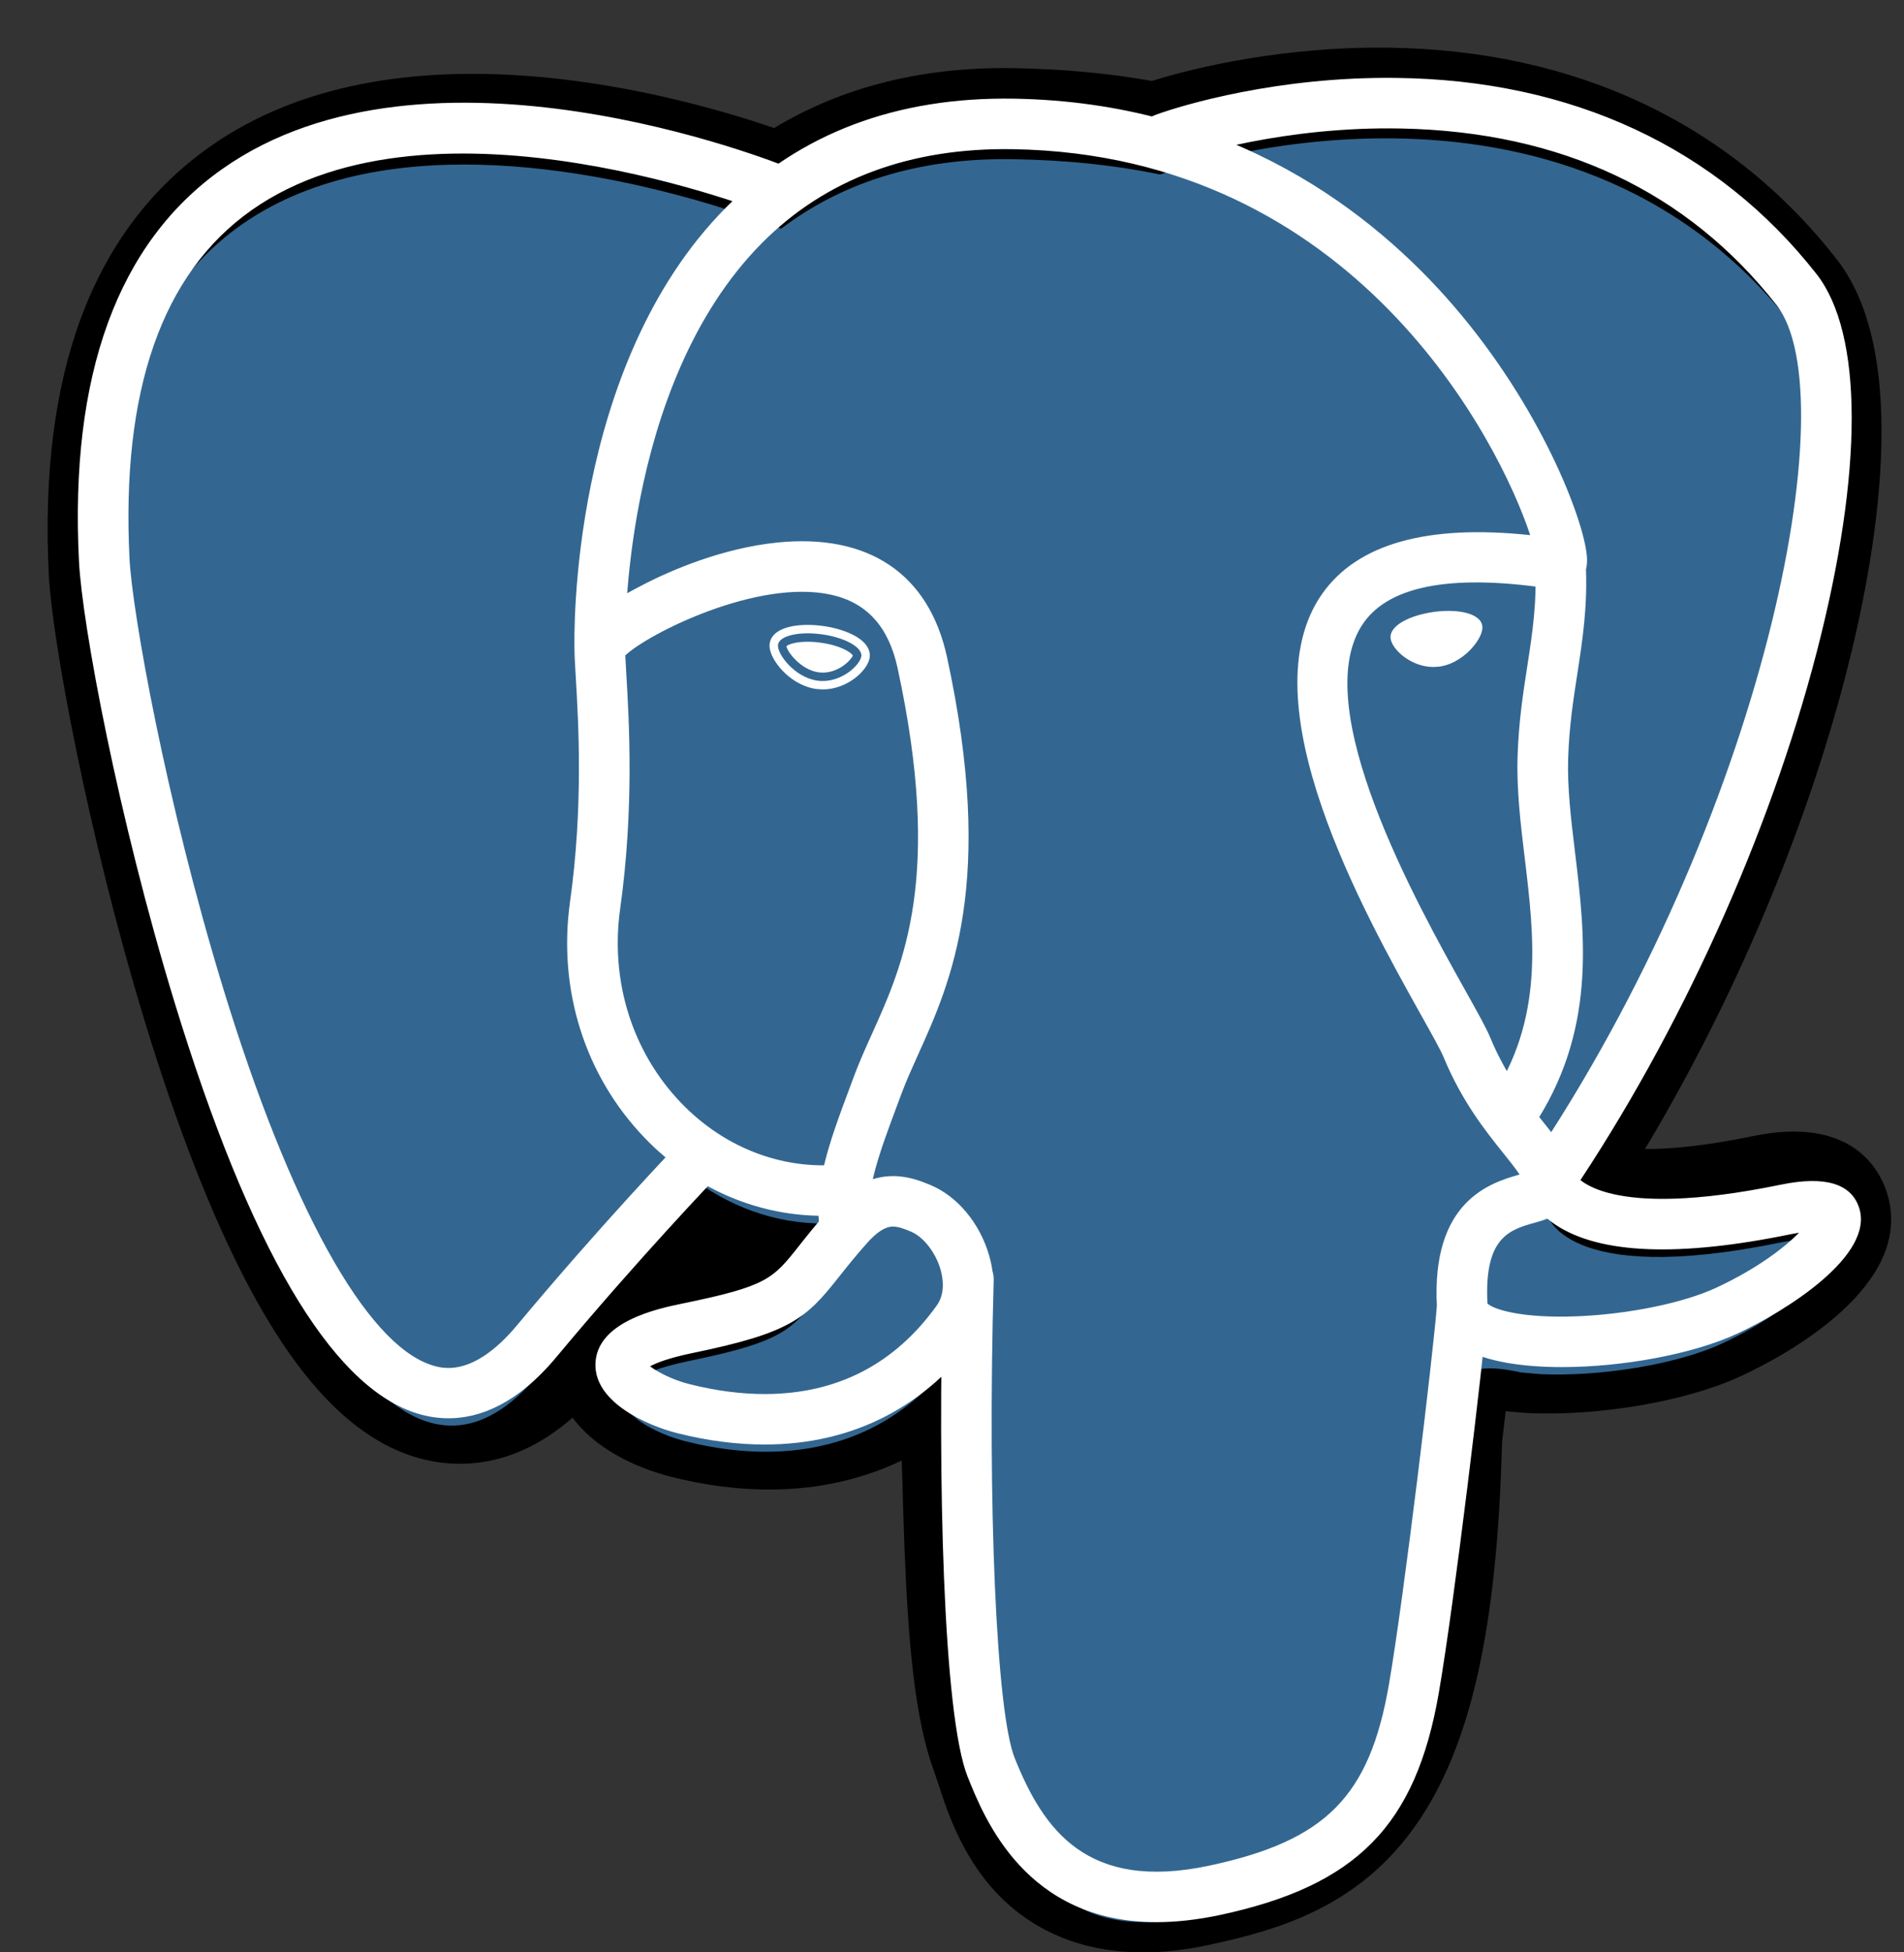
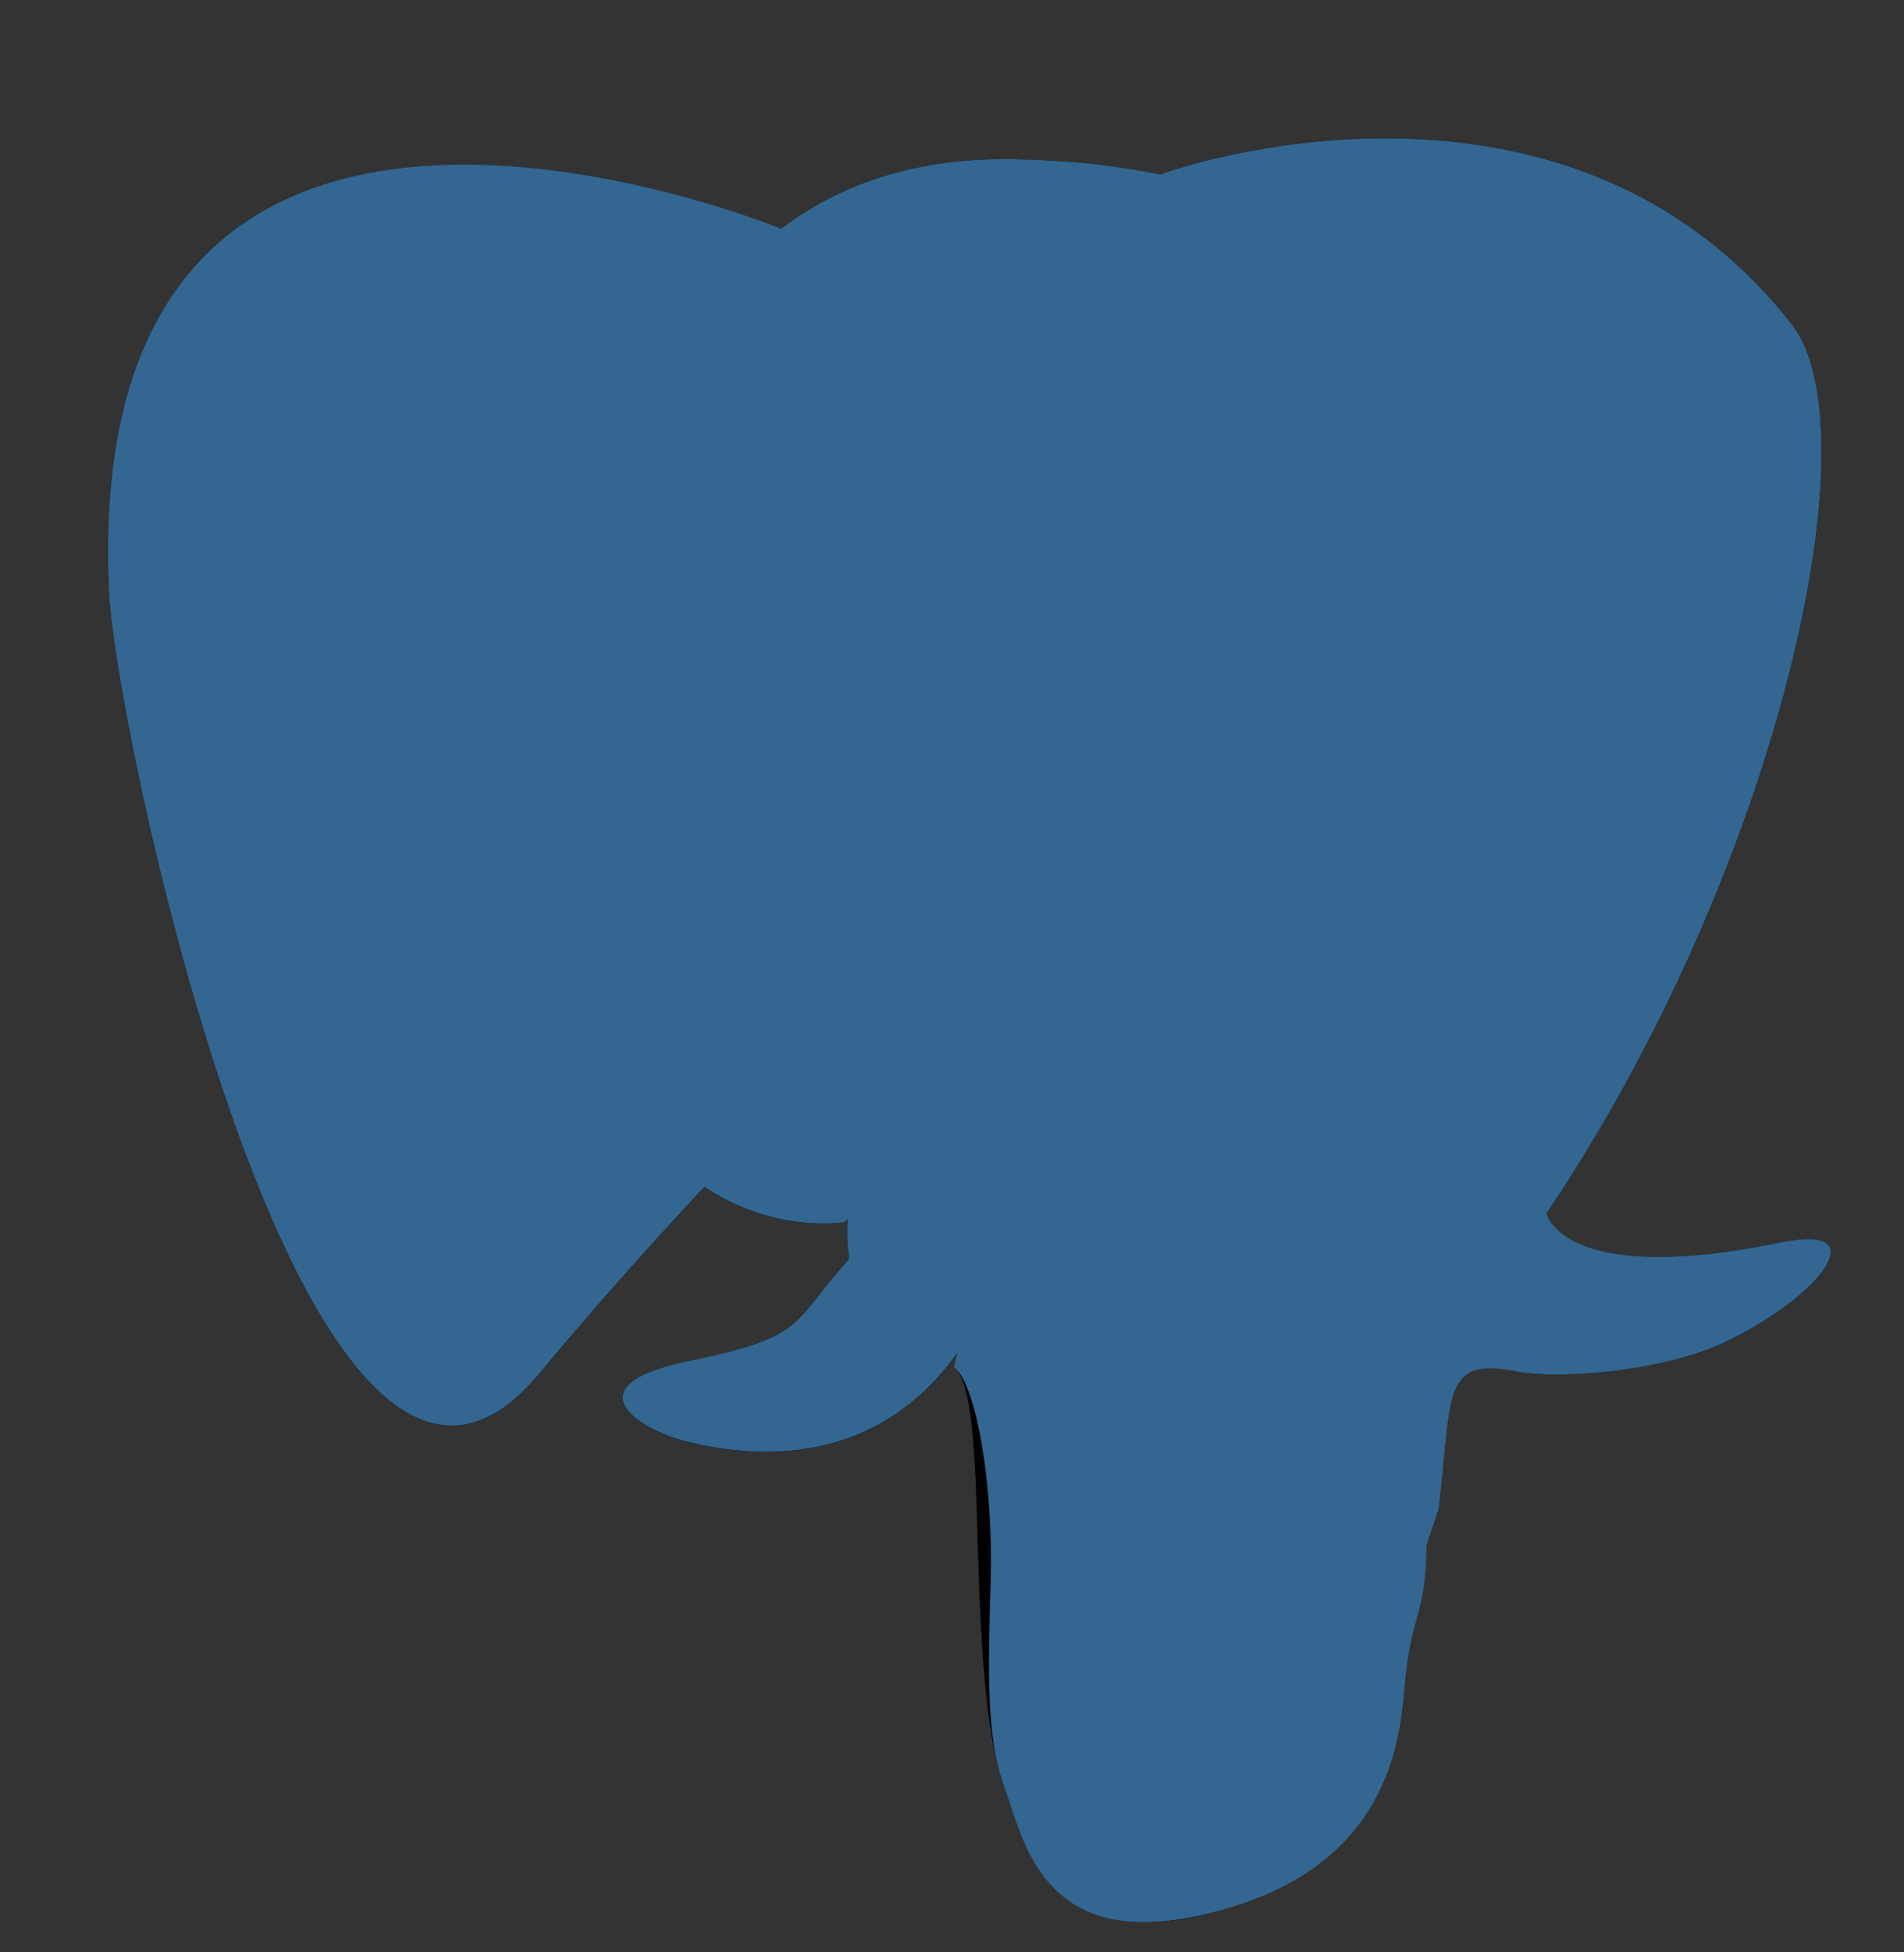
<svg xmlns="http://www.w3.org/2000/svg" width="40px" height="41px" viewBox="0 0 40 41" version="1.1">
  <rect x="0" y="0" width="40" height="41" fill="#333333" stroke="none" />
  <title>ProductInfo/Databases/Product_info_Databases_PostgreSQL</title>
  <g id="ProductInfo/Databases/Product_info_Databases_PostgreSQL" stroke="none" stroke-width="1" fill="none" fill-rule="evenodd">
    <g id="Product_info_Databases_PostgreSQL" transform="translate(1, 1)" fill-rule="nonzero">
-       <path d="M29.159,29.957 C29.419,27.79 29.341,27.472 30.954,27.823 L31.363,27.859 C32.603,27.916 34.225,27.66 35.178,27.217 C37.229,26.264 38.446,24.673 36.423,25.091 C31.809,26.043 31.491,24.48 31.491,24.48 C36.364,17.245 38.401,8.061 36.643,5.812 C31.848,-0.32 23.548,2.58 23.409,2.655 L23.364,2.664 C22.452,2.474 21.432,2.361 20.286,2.343 C18.198,2.308 16.614,2.891 15.412,3.803 C15.412,3.803 0.604,-2.303 1.293,11.481 C1.44,14.413 5.493,33.668 10.327,27.852 C12.094,25.726 13.801,23.928 13.801,23.928 C14.649,24.491 15.664,24.779 16.729,24.675 L16.811,24.605 C16.786,24.869 16.797,25.128 16.844,25.433 C15.599,26.826 15.965,27.071 13.475,27.583 C10.956,28.103 12.436,29.028 13.402,29.27 C14.574,29.563 17.283,29.979 19.114,27.413 L19.042,27.706 C19.53,28.097 19.497,30.517 19.566,32.246 C19.635,33.975 19.751,35.588 20.104,36.541 C20.456,37.492 20.871,39.942 24.143,39.241 C26.878,38.653 28.968,37.809 29.159,29.957" id="Path" fill="#000000" />
-       <path d="M23.015,40 C21.591,40 20.664,39.449 20.1,38.916 C19.25,38.113 18.913,37.078 18.712,36.46 L18.625,36.202 C18.219,35.105 18.082,33.527 18.001,31.494 C17.989,31.189 17.98,30.874 17.97,30.541 C17.964,30.297 17.955,29.991 17.943,29.671 C17.437,29.914 16.895,30.085 16.325,30.183 C15.321,30.355 14.242,30.299 13.117,30.017 C12.323,29.819 11.498,29.407 11.028,28.771 C9.658,29.972 8.351,29.809 7.639,29.572 C6.383,29.152 5.259,27.974 4.202,25.968 C3.45,24.54 2.722,22.678 2.038,20.436 C0.848,16.531 0.092,12.418 0.025,11.069 C-0.186,6.842 0.949,3.819 3.401,2.086 C7.268,-0.65 13.127,0.958 15.263,1.689 C16.698,0.822 18.386,0.4 20.294,0.431 C21.319,0.448 22.294,0.538 23.201,0.7 C24.146,0.402 26.013,-0.025 28.151,0.001 C32.089,0.048 35.353,1.585 37.588,4.446 C39.184,6.488 38.395,10.774 37.783,13.148 C36.922,16.486 35.412,20.038 33.559,23.129 C34.062,23.133 34.791,23.072 35.828,22.858 C37.874,22.435 38.472,23.533 38.634,24.025 C39.284,25.998 36.457,27.488 35.575,27.898 C34.445,28.424 32.603,28.744 31.094,28.674 L31.028,28.67 L30.632,28.635 L30.593,28.966 L30.555,29.29 C30.454,33.207 29.895,35.688 28.745,37.328 C27.54,39.046 25.864,39.528 24.389,39.845 C23.887,39.953 23.429,40 23.015,40 L23.015,40 Z M20.123,25.753 C21.048,26.491 21.129,27.881 21.201,30.478 C21.21,30.802 21.219,31.108 21.23,31.395 C21.265,32.262 21.347,34.293 21.665,35.152 C21.711,35.273 21.751,35.396 21.793,35.526 C22.148,36.612 22.327,37.156 23.862,36.828 C25.152,36.553 25.814,36.305 26.333,35.568 C27.087,34.496 27.509,32.341 27.586,29.16 L29.155,29.198 L27.597,29.012 L27.643,28.624 C27.792,27.344 27.9,26.419 28.757,25.808 C29.444,25.318 30.228,25.365 30.852,25.477 C30.166,24.961 29.977,24.354 29.926,24.105 L29.795,23.462 L30.163,22.918 C32.28,19.782 34.027,15.928 34.954,12.344 C35.907,8.661 35.616,6.705 35.326,6.335 C31.48,1.43 24.809,3.455 24.112,3.685 L23.994,3.749 L23.404,3.859 L23.101,3.796 C22.268,3.624 21.342,3.528 20.349,3.512 C18.789,3.486 17.53,3.854 16.498,4.635 L15.783,5.177 L14.952,4.835 C13.177,4.111 7.963,2.655 5.212,4.599 C3.685,5.679 2.99,7.794 3.145,10.886 C3.195,11.907 3.891,15.771 5.037,19.52 C6.621,24.7 8.061,26.42 8.662,26.621 C8.767,26.656 9.039,26.445 9.31,26.12 C11.071,24.006 12.747,22.243 12.817,22.169 L13.725,21.215 L14.824,21.943 C15.266,22.237 15.755,22.403 16.256,22.435 L18.876,20.205 L18.496,24.07 C18.488,24.157 18.484,24.275 18.518,24.494 L18.632,25.227 L18.138,25.779 L18.081,25.843 L19.52,26.506 L20.123,25.753 L20.123,25.753 Z" id="Shape" fill="#000000" />
+       <path d="M29.159,29.957 C29.419,27.79 29.341,27.472 30.954,27.823 L31.363,27.859 C32.603,27.916 34.225,27.66 35.178,27.217 C37.229,26.264 38.446,24.673 36.423,25.091 C31.809,26.043 31.491,24.48 31.491,24.48 C36.364,17.245 38.401,8.061 36.643,5.812 C31.848,-0.32 23.548,2.58 23.409,2.655 L23.364,2.664 C22.452,2.474 21.432,2.361 20.286,2.343 C18.198,2.308 16.614,2.891 15.412,3.803 C15.412,3.803 0.604,-2.303 1.293,11.481 C1.44,14.413 5.493,33.668 10.327,27.852 C12.094,25.726 13.801,23.928 13.801,23.928 C14.649,24.491 15.664,24.779 16.729,24.675 L16.811,24.605 C16.786,24.869 16.797,25.128 16.844,25.433 C15.599,26.826 15.965,27.071 13.475,27.583 C10.956,28.103 12.436,29.028 13.402,29.27 C14.574,29.563 17.283,29.979 19.114,27.413 L19.042,27.706 C19.53,28.097 19.497,30.517 19.566,32.246 C19.635,33.975 19.751,35.588 20.104,36.541 C20.456,37.492 20.871,39.942 24.143,39.241 " id="Path" fill="#000000" />
      <path d="M36.423,25.089 C31.809,26.041 31.492,24.478 31.492,24.478 C36.364,17.243 38.4,8.059 36.643,5.812 C31.848,-0.32 23.547,2.58 23.409,2.655 L23.364,2.663 C22.452,2.474 21.432,2.361 20.286,2.343 C18.198,2.308 16.614,2.89 15.412,3.802 C15.412,3.802 0.604,-2.302 1.293,11.48 C1.44,14.412 5.493,33.665 10.326,27.85 C12.093,25.724 13.8,23.925 13.8,23.925 C14.648,24.489 15.663,24.777 16.728,24.673 L16.81,24.603 C16.785,24.867 16.796,25.125 16.843,25.431 C15.598,26.824 15.963,27.068 13.474,27.581 C10.955,28.1 12.435,29.025 13.402,29.267 C14.573,29.561 17.283,29.976 19.113,27.41 L19.04,27.703 C19.528,28.094 19.871,30.247 19.813,32.199 C19.756,34.151 19.717,35.49 20.102,36.537 C20.487,37.583 20.87,39.938 24.142,39.237 C26.877,38.65 28.294,37.13 28.491,34.596 C28.631,32.793 28.947,33.06 28.968,31.448 L29.222,30.685 C29.514,28.242 29.268,27.454 30.953,27.821 L31.362,27.857 C32.602,27.914 34.225,27.657 35.178,27.214 C37.229,26.261 38.446,24.671 36.423,25.089 L36.423,25.089 Z" id="Path" fill="#336791" />
-       <path d="M23.298,39.365 C20.554,39.365 19.685,37.199 19.329,36.313 C18.809,35.015 18.697,29.976 18.812,25.844 C18.821,25.551 19.064,25.32 19.359,25.329 C19.652,25.337 19.884,25.581 19.876,25.874 C19.742,30.64 19.932,34.958 20.317,35.919 C20.918,37.418 21.83,38.728 24.408,38.178 C26.855,37.654 27.772,36.729 28.18,34.37 C28.493,32.559 29.112,27.407 29.189,26.391 C29.21,26.099 29.465,25.879 29.758,25.901 C30.051,25.923 30.271,26.178 30.249,26.47 C30.17,27.527 29.553,32.669 29.227,34.55 C28.745,37.337 27.5,38.601 24.63,39.215 C24.143,39.318 23.7,39.365 23.298,39.365 L23.298,39.365 Z M8.422,28.784 C8.16,28.784 7.923,28.736 7.717,28.668 C5.935,28.075 4.238,25.181 2.672,20.065 C1.48,16.171 0.725,12.107 0.659,10.786 C0.462,6.871 1.474,4.1 3.665,2.552 C8,-0.511 15.292,2.406 15.6,2.531 C15.872,2.642 16.002,2.952 15.891,3.223 C15.78,3.494 15.469,3.624 15.198,3.513 L15.198,3.513 C15.128,3.485 8.135,0.691 4.278,3.419 C2.404,4.744 1.544,7.205 1.721,10.734 C1.777,11.846 2.482,15.814 3.689,19.756 C5.087,24.323 6.678,27.205 8.053,27.662 C8.269,27.734 8.926,27.952 9.866,26.826 C11.634,24.705 13.258,23.013 13.274,22.996 C13.477,22.784 13.814,22.778 14.026,22.98 C14.238,23.182 14.245,23.518 14.042,23.729 C14.026,23.746 12.427,25.413 10.684,27.504 C9.858,28.493 9.067,28.784 8.422,28.784 L8.422,28.784 Z M31.56,24.316 C31.458,24.316 31.355,24.286 31.264,24.225 C31.02,24.062 30.955,23.732 31.12,23.489 C36.073,16.159 37.812,7.304 36.322,5.406 C34.448,3.018 31.801,1.771 28.456,1.699 C25.979,1.646 24.009,2.276 23.688,2.387 L23.607,2.419 C23.284,2.521 23.035,2.344 22.942,2.137 C22.831,1.892 22.922,1.603 23.152,1.464 L23.295,1.405 L23.288,1.407 L23.296,1.405 C23.842,1.206 25.841,0.607 28.318,0.636 C32.02,0.675 35.077,2.099 37.16,4.752 C38.146,6.008 38.148,8.902 37.167,12.691 C36.166,16.554 34.283,20.706 32.002,24.082 C31.899,24.234 31.731,24.316 31.56,24.316 L31.56,24.316 Z M31.813,27.709 C30.967,27.709 30.209,27.59 29.755,27.319 C29.289,27.04 29.2,26.661 29.188,26.46 C29.061,24.23 30.295,23.842 30.924,23.665 C30.836,23.533 30.711,23.377 30.583,23.217 C30.216,22.76 29.713,22.133 29.326,21.197 C29.266,21.051 29.075,20.71 28.855,20.317 C27.662,18.184 25.18,13.746 26.775,11.473 C27.513,10.421 28.982,10.007 31.147,10.238 C30.51,8.303 27.477,2.251 20.281,2.133 C18.117,2.097 16.342,2.761 15.008,4.103 C12.022,7.111 12.13,12.552 12.132,12.606 C12.139,12.899 11.907,13.143 11.614,13.15 C11.32,13.159 11.076,12.927 11.069,12.634 C11.062,12.393 10.95,6.683 14.253,3.357 C15.798,1.801 17.832,1.032 20.299,1.072 C24.903,1.148 27.866,3.482 29.541,5.427 C31.367,7.546 32.262,9.884 32.336,10.663 C32.391,11.244 31.974,11.36 31.889,11.377 L31.698,11.381 C29.573,11.042 28.21,11.277 27.646,12.081 C26.434,13.809 28.781,18.007 29.784,19.8 C30.04,20.257 30.225,20.588 30.309,20.792 C30.638,21.588 31.068,22.124 31.413,22.553 C31.716,22.932 31.979,23.259 32.074,23.645 C32.117,23.721 32.737,24.635 36.413,23.878 C37.335,23.689 37.887,23.851 38.056,24.36 C38.388,25.362 36.524,26.531 35.492,27.009 C34.566,27.437 33.09,27.709 31.813,27.709 L31.813,27.709 Z M30.249,26.373 C30.365,26.49 30.948,26.692 32.157,26.641 C33.231,26.595 34.364,26.361 35.045,26.047 C35.914,25.644 36.495,25.194 36.795,24.887 L36.628,24.917 C34.278,25.401 32.615,25.337 31.687,24.725 C31.62,24.682 31.561,24.637 31.507,24.592 C31.406,24.632 31.313,24.658 31.247,24.676 C30.72,24.824 30.176,24.976 30.249,26.373 L30.249,26.373 Z M15.064,29.335 C14.481,29.335 13.866,29.256 13.238,29.099 C12.588,28.936 11.492,28.448 11.509,27.647 C11.527,26.747 12.84,26.477 13.334,26.375 C15.118,26.009 15.234,25.862 15.792,25.156 C15.955,24.95 16.157,24.694 16.433,24.387 C16.842,23.93 17.29,23.698 17.763,23.698 C18.093,23.698 18.363,23.81 18.542,23.883 C19.111,24.118 19.586,24.687 19.781,25.368 C19.958,25.982 19.874,26.573 19.545,27.031 C18.466,28.539 16.916,29.335 15.064,29.335 L15.064,29.335 Z M12.657,27.692 C12.818,27.816 13.139,27.981 13.496,28.07 C14.04,28.206 14.567,28.275 15.064,28.275 C16.58,28.275 17.796,27.649 18.68,26.415 C18.864,26.158 18.809,25.832 18.759,25.66 C18.656,25.3 18.399,24.973 18.135,24.863 C17.991,24.803 17.873,24.758 17.763,24.758 C17.705,24.758 17.526,24.758 17.226,25.093 C16.971,25.377 16.789,25.608 16.627,25.812 C15.933,26.691 15.615,26.989 13.548,27.414 C13.044,27.518 12.786,27.623 12.657,27.692 Z M16.746,25.247 C16.488,25.247 16.262,25.059 16.221,24.797 C16.208,24.709 16.199,24.62 16.195,24.531 C14.84,24.506 13.533,23.926 12.542,22.894 C11.287,21.589 10.716,19.781 10.976,17.934 C11.257,15.927 11.152,14.157 11.095,13.205 C11.079,12.941 11.068,12.75 11.069,12.617 C11.07,12.45 11.073,12.004 12.565,11.251 C13.095,10.982 14.159,10.514 15.321,10.394 C17.247,10.196 18.516,11.051 18.896,12.802 C19.921,17.531 18.977,19.622 18.287,21.149 C18.159,21.433 18.037,21.702 17.941,21.962 L17.855,22.192 C17.491,23.166 17.176,24.007 17.273,24.636 C17.317,24.926 17.118,25.196 16.828,25.241 L16.746,25.247 L16.746,25.247 Z M12.136,12.764 L12.157,13.142 C12.216,14.131 12.325,15.97 12.029,18.081 C11.815,19.604 12.282,21.092 13.309,22.161 C14.121,23.006 15.19,23.472 16.289,23.472 L16.312,23.472 C16.435,22.955 16.639,22.409 16.859,21.822 L16.944,21.593 C17.053,21.3 17.182,21.015 17.317,20.715 C17.981,19.244 18.807,17.414 17.856,13.026 C17.667,12.158 17.21,11.655 16.459,11.489 C14.917,11.149 12.618,12.306 12.136,12.764 L12.136,12.764 Z M15.345,12.539 C15.318,12.726 15.69,13.227 16.173,13.293 C16.656,13.361 17.069,12.969 17.095,12.782 C17.121,12.594 16.751,12.388 16.267,12.321 C15.784,12.254 15.371,12.351 15.345,12.539 L15.345,12.539 Z M16.284,13.478 L16.148,13.469 C15.849,13.427 15.545,13.239 15.338,12.964 C15.265,12.868 15.146,12.681 15.17,12.514 C15.203,12.269 15.502,12.123 15.969,12.123 C16.074,12.123 16.182,12.131 16.292,12.146 C16.547,12.181 16.784,12.255 16.959,12.352 C17.262,12.521 17.285,12.71 17.271,12.807 C17.233,13.077 16.802,13.478 16.284,13.478 L16.284,13.478 Z M15.521,12.57 C15.537,12.686 15.823,13.067 16.197,13.119 L16.284,13.125 C16.629,13.125 16.887,12.854 16.917,12.765 C16.885,12.705 16.664,12.554 16.242,12.497 C16.149,12.483 16.057,12.477 15.969,12.477 C15.699,12.476 15.555,12.537 15.521,12.57 L15.521,12.57 Z M30.053,12.156 C30.079,12.344 29.709,12.844 29.225,12.911 C28.742,12.978 28.329,12.587 28.302,12.4 C28.277,12.212 28.647,12.006 29.131,11.939 C29.614,11.871 30.027,11.969 30.053,12.156 Z M29.114,13.007 C28.649,13.007 28.248,12.646 28.215,12.412 C28.176,12.131 28.64,11.917 29.119,11.851 C29.224,11.836 29.328,11.829 29.429,11.829 C29.841,11.829 30.114,11.95 30.141,12.144 C30.159,12.271 30.062,12.465 29.895,12.64 C29.785,12.755 29.553,12.955 29.238,12.999 L29.114,13.007 Z M29.428,12.006 C29.336,12.006 29.24,12.013 29.143,12.026 C28.662,12.092 28.376,12.285 28.39,12.388 C28.406,12.501 28.712,12.83 29.114,12.83 L29.213,12.823 C29.475,12.787 29.672,12.616 29.766,12.518 C29.913,12.363 29.972,12.218 29.965,12.168 C29.956,12.103 29.779,12.006 29.428,12.006 L29.428,12.006 Z M30.75,22.92 C30.648,22.92 30.545,22.891 30.454,22.831 C30.21,22.667 30.145,22.339 30.308,22.095 C31.44,20.409 31.233,18.689 31.033,17.026 C30.947,16.317 30.859,15.585 30.882,14.881 C30.905,14.158 30.997,13.561 31.087,12.984 C31.192,12.3 31.292,11.653 31.25,10.887 C31.234,10.595 31.459,10.345 31.753,10.328 C32.047,10.313 32.296,10.537 32.313,10.83 C32.36,11.706 32.247,12.437 32.138,13.145 C32.053,13.691 31.966,14.255 31.945,14.915 C31.924,15.538 32.004,16.199 32.089,16.899 C32.302,18.668 32.543,20.672 31.192,22.685 C31.089,22.837 30.921,22.92 30.75,22.92 Z" id="Shape" fill="#FFFFFF" />
    </g>
  </g>
</svg>